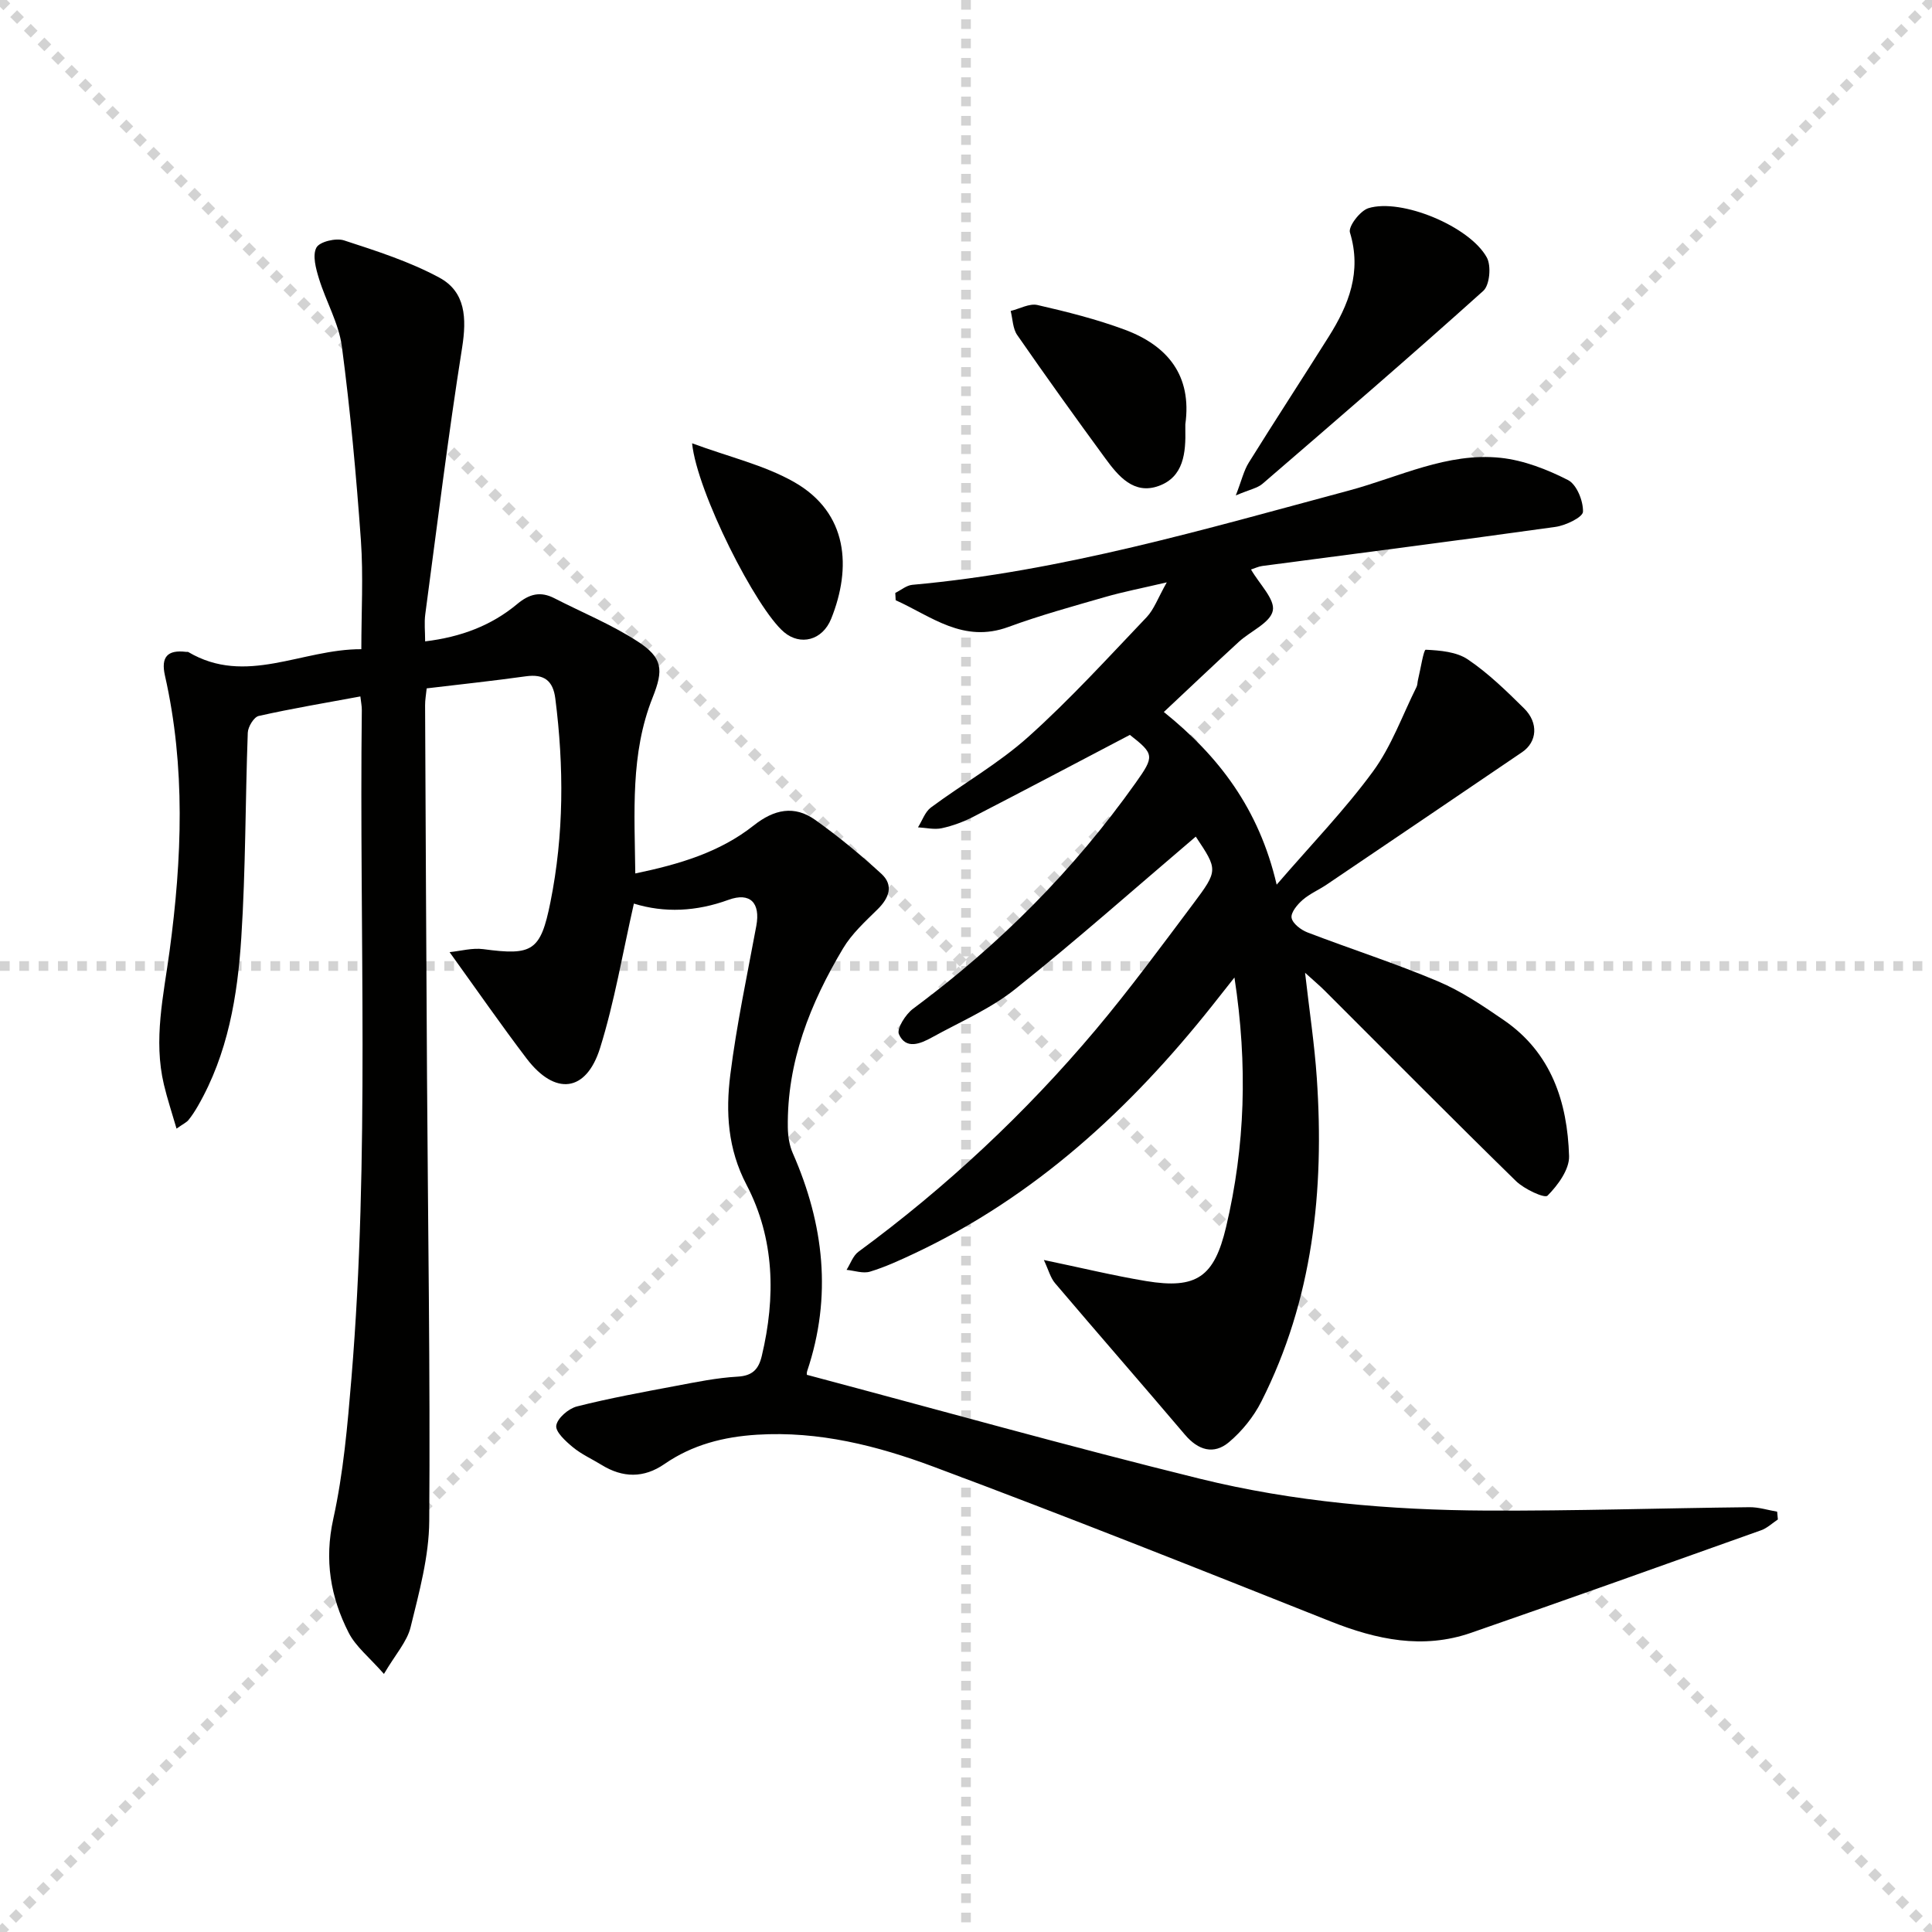
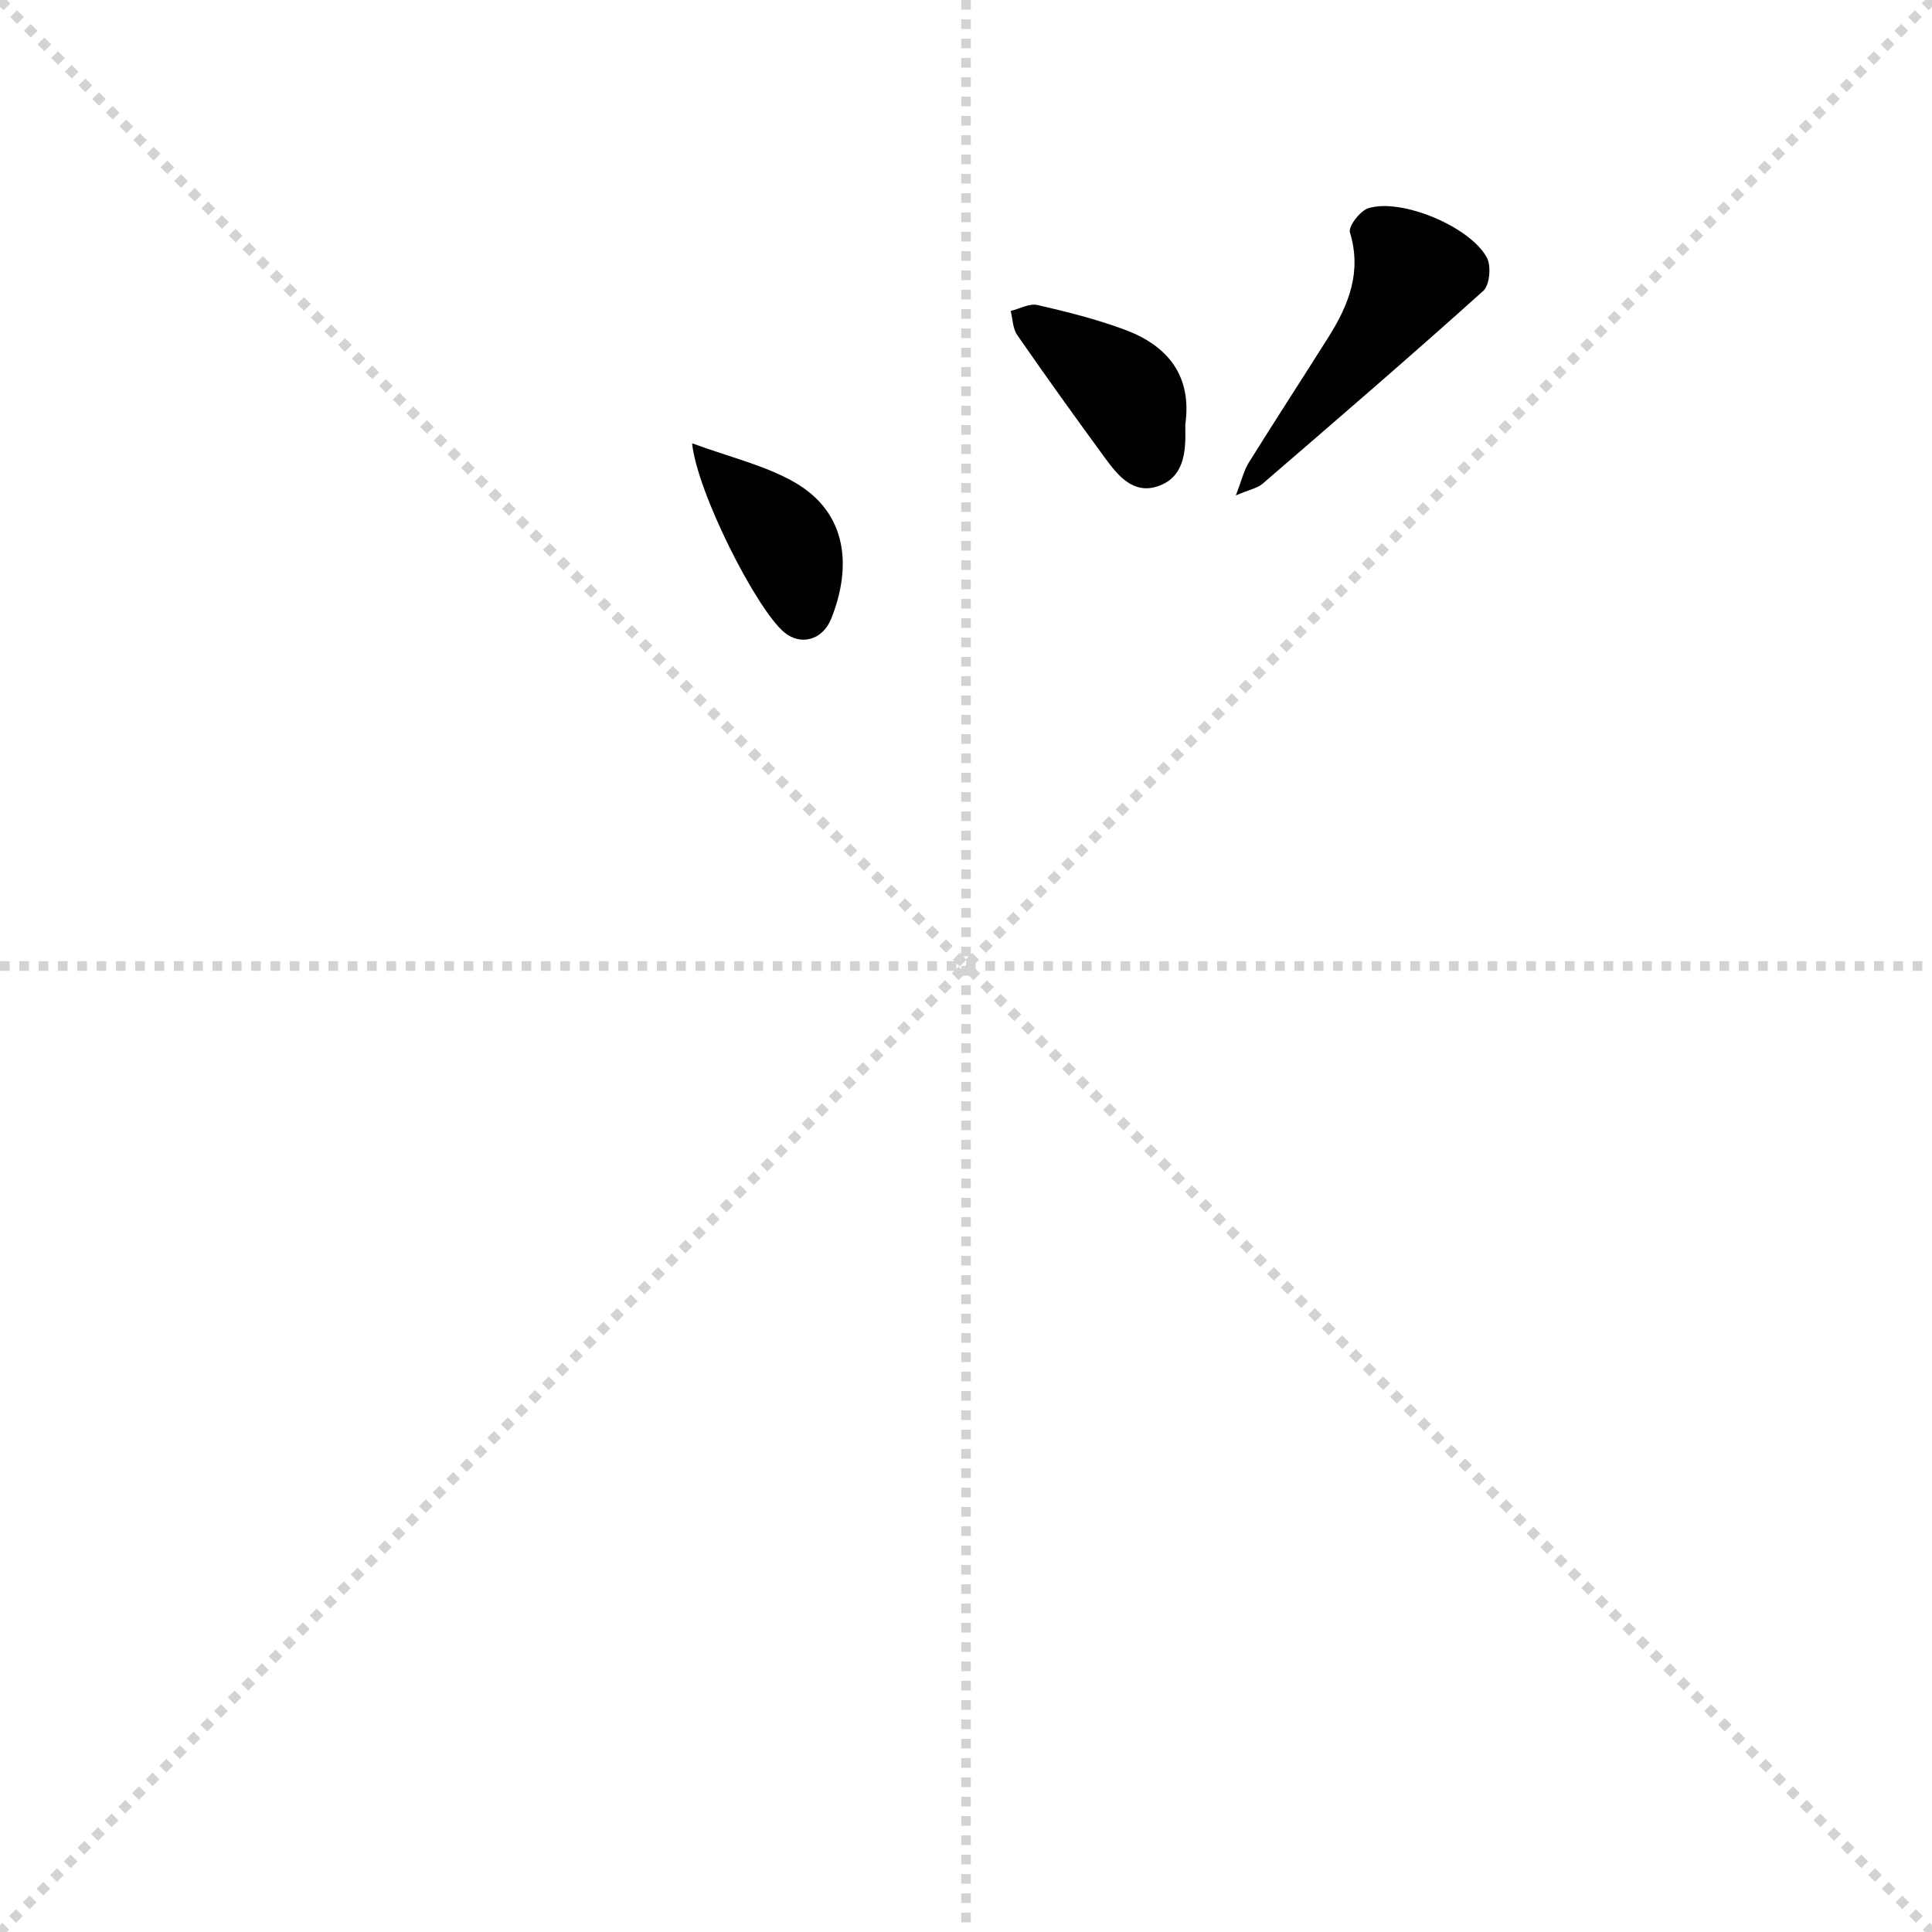
<svg xmlns="http://www.w3.org/2000/svg" enable-background="new 0 0 400 400" viewBox="0 0 400 400">
  <g stroke="lightgray" stroke-dasharray="1,1" stroke-width="1" transform="scale(2, 2)">
    <line x1="0" y1="0" x2="200" y2="200" />
    <line x1="200" y1="0" x2="0" y2="200" />
    <line x1="100" y1="0" x2="100" y2="200" />
    <line x1="0" y1="100" x2="200" y2="100" />
  </g>
  <g fill="#010100">
-     <path d="m131.24 187.08c-2.35 10.32-4.01 20.32-7 29.9-2.88 9.2-9.33 9.9-15.21 2.18-5.27-6.93-10.23-14.09-15.95-22.03 2.28-.23 4.7-.92 6.98-.62 10.16 1.36 11.86.45 13.9-9.73 2.81-13.97 2.81-28.06 1.01-42.17-.47-3.71-2.35-5.11-6.09-4.59-6.73.94-13.48 1.66-20.54 2.5-.13 1.3-.34 2.4-.33 3.51.12 25.66.24 51.31.4 76.97.19 30.64.68 61.29.46 91.92-.05 7.34-2.09 14.75-3.86 21.97-.74 3.02-3.14 5.63-5.52 9.68-3.03-3.45-5.83-5.65-7.3-8.53-3.76-7.38-5.07-15.02-3.19-23.56 2.1-9.53 2.95-19.37 3.76-29.13 3.82-46.06 1.6-92.22 2.15-138.34.01-.81-.17-1.62-.3-2.82-7.16 1.33-14.14 2.49-21.04 4.04-1 .22-2.22 2.24-2.27 3.46-.52 14.13-.43 28.29-1.34 42.39-.77 12.11-2.77 24.11-8.99 34.91-.58 1-1.21 1.99-1.94 2.89-.39.49-1.04.77-2.48 1.79-.97-3.34-1.92-6.19-2.61-9.1-2.22-9.33-.07-18.48 1.17-27.68 2.57-19.05 3.33-38.09-.96-57.02-.87-3.86.53-5.37 4.35-4.91.17.02.37-.03.49.04 11.93 7.05 23.49-.64 35.82-.59 0-7.72.43-15.17-.09-22.55-.96-13.4-2.18-26.81-3.94-40.13-.64-4.8-3.29-9.31-4.74-14.04-.64-2.08-1.39-4.82-.53-6.43.65-1.22 4.05-2.04 5.72-1.49 6.72 2.19 13.57 4.38 19.75 7.72 5.44 2.95 5.65 8.41 4.7 14.46-2.91 18.35-5.17 36.8-7.63 55.21-.24 1.77-.03 3.6-.03 5.63 7.4-.89 13.73-3.28 19.07-7.74 2.52-2.1 4.81-2.67 7.69-1.19 5.74 2.95 11.78 5.41 17.17 8.9 5.29 3.42 5.47 5.89 3.16 11.68-4.63 11.63-3.72 23.77-3.58 36.4 9.13-1.9 17.51-4.39 24.52-9.94 4.22-3.34 8.4-4.23 12.73-1.15 4.79 3.42 9.37 7.18 13.71 11.17 2.56 2.36 1.61 4.97-.78 7.33-2.57 2.53-5.34 5.05-7.16 8.1-6.81 11.4-11.64 23.52-11.44 37.11.03 1.78.32 3.69 1.03 5.3 6.46 14.7 8.17 29.67 2.97 45.13-.15.44-.02.98-.02.76 27.23 7.24 54.18 14.81 81.35 21.51 19.42 4.78 39.36 6.49 59.35 6.59 18.14.09 36.28-.51 54.42-.7 1.91-.02 3.82.6 5.73.93.05.54.1 1.07.15 1.61-1.15.76-2.21 1.79-3.48 2.24-20 7.13-39.99 14.28-60.05 21.23-9.96 3.45-19.53 1.43-29.09-2.37-27.31-10.86-54.62-21.74-82.16-32.01-11.65-4.35-23.79-7.43-36.54-6.64-6.95.43-13.41 2.07-19.2 6.07-4.26 2.95-8.63 2.89-13.01.19-1.98-1.22-4.16-2.19-5.94-3.66-1.49-1.23-3.66-3.2-3.45-4.5.25-1.55 2.53-3.5 4.27-3.95 6.75-1.71 13.62-2.96 20.47-4.25 4.24-.8 8.5-1.68 12.79-1.92 3.12-.17 4.37-1.56 5.02-4.29 2.9-12.18 2.67-24.28-3.16-35.43-3.9-7.45-4.33-15.04-3.36-22.77 1.3-10.35 3.49-20.59 5.39-30.86.87-4.71-1.25-7.01-5.76-5.37-6.66 2.43-13.26 2.74-19.59.78z" />
-     <path d="m247.57 173.21c-12.51 10.64-24.69 21.45-37.4 31.59-5.13 4.09-11.41 6.77-17.23 9.99-2.39 1.32-5.39 2.57-6.83-.67-.5-1.14 1.39-4.13 2.93-5.27 17.82-13.19 33.25-28.68 46.08-46.76 3.92-5.52 3.89-5.97-1.19-9.94-10.93 5.73-21.63 11.39-32.39 16.94-2.05 1.06-4.29 1.89-6.54 2.38-1.56.34-3.29-.09-4.94-.18.88-1.39 1.45-3.19 2.68-4.11 6.68-4.95 14.03-9.12 20.18-14.64 8.62-7.73 16.46-16.35 24.47-24.75 1.54-1.62 2.33-3.95 4.18-7.22-5.05 1.19-8.99 1.94-12.82 3.05-6.69 1.93-13.43 3.78-19.96 6.18-9.39 3.45-15.98-2.22-23.35-5.53-.03-.5-.06-1.01-.08-1.51 1.18-.58 2.31-1.57 3.53-1.68 30.94-2.78 60.58-11.53 90.39-19.52 10.37-2.78 20.36-7.95 31.43-6.77 4.78.51 9.61 2.4 13.93 4.6 1.8.92 3.17 4.33 3.1 6.56-.04 1.14-3.59 2.85-5.71 3.14-20.21 2.83-40.46 5.41-60.69 8.09-.78.1-1.52.47-2.33.73 1.75 3.04 4.99 6.16 4.51 8.52-.51 2.52-4.62 4.24-7.03 6.45-5.13 4.71-10.17 9.51-15.53 14.53 11.29 9.07 19.69 19.96 23.36 35.75 7.24-8.39 14.14-15.52 19.95-23.45 3.83-5.23 6.08-11.61 9.01-17.49.21-.43.18-.98.3-1.46.53-2.19 1.16-6.26 1.6-6.24 2.97.14 6.39.42 8.74 2.02 4.23 2.86 7.98 6.52 11.64 10.14 3.02 2.99 2.68 6.94-.41 9.04-13.47 9.16-26.95 18.28-40.44 27.4-1.65 1.12-3.55 1.92-5.03 3.21-1.09.95-2.47 2.62-2.27 3.7.21 1.18 1.93 2.49 3.27 3.01 8.99 3.45 18.18 6.39 27.03 10.13 4.85 2.04 9.34 5.08 13.7 8.08 9.79 6.74 13.11 16.94 13.45 28.11.08 2.77-2.32 6.03-4.46 8.19-.6.61-4.84-1.36-6.54-3.03-13.33-13.03-26.45-26.29-39.64-39.46-1.03-1.03-2.15-1.96-4.02-3.66.9 7.92 1.96 14.84 2.43 21.8 1.58 23.23-.8 45.86-11.48 66.97-1.59 3.15-4.01 6.15-6.71 8.42-3.15 2.65-6.38 1.67-9.11-1.55-8.91-10.5-17.98-20.88-26.9-31.38-.95-1.12-1.34-2.72-2.31-4.79 7.69 1.6 14.38 3.23 21.16 4.36 10.48 1.73 14.12-.86 16.57-11.2 3.94-16.68 4.51-33.48 1.73-51.65-1.91 2.41-3.27 4.14-4.63 5.86-16.98 21.36-36.65 39.5-61.61 51.26-3 1.41-6.05 2.82-9.21 3.78-1.45.44-3.23-.21-4.86-.37.8-1.26 1.33-2.91 2.45-3.74 18.21-13.38 34.61-28.71 49.14-45.98 7.06-8.4 13.57-17.26 20.16-26.04 5.23-6.98 5.12-7.07.55-13.94z" />
+     <path d="m131.24 187.08z" />
    <path d="m255.86 102.57c1.21-3.11 1.65-5.13 2.68-6.78 5.44-8.74 11.07-17.36 16.55-26.07 4.16-6.61 6.88-13.44 4.4-21.59-.38-1.24 2.11-4.5 3.83-5.03 6.82-2.1 20.96 3.75 24.51 10.21.95 1.73.6 5.71-.73 6.91-15.05 13.53-30.38 26.73-45.71 39.94-1.06.91-2.65 1.19-5.53 2.41z" />
    <path d="m245.41 87.85c0 .33-.01.67 0 1 .11 4.85-.31 9.88-5.51 11.76-5.14 1.86-8.36-2.02-11.06-5.71-6.18-8.44-12.28-16.94-18.24-25.54-.92-1.33-.93-3.3-1.35-4.98 1.86-.45 3.88-1.61 5.54-1.23 6.11 1.4 12.25 2.94 18.11 5.12 8.87 3.31 13.91 9.5 12.51 19.58z" />
    <path d="m143.29 91.78c7.75 2.86 14.96 4.52 21.12 8.02 11.23 6.39 11.91 17.77 7.68 28.3-1.83 4.54-6.41 5.6-9.74 2.8-5.78-4.84-18.04-29.01-19.06-39.12z" />
  </g>
</svg>